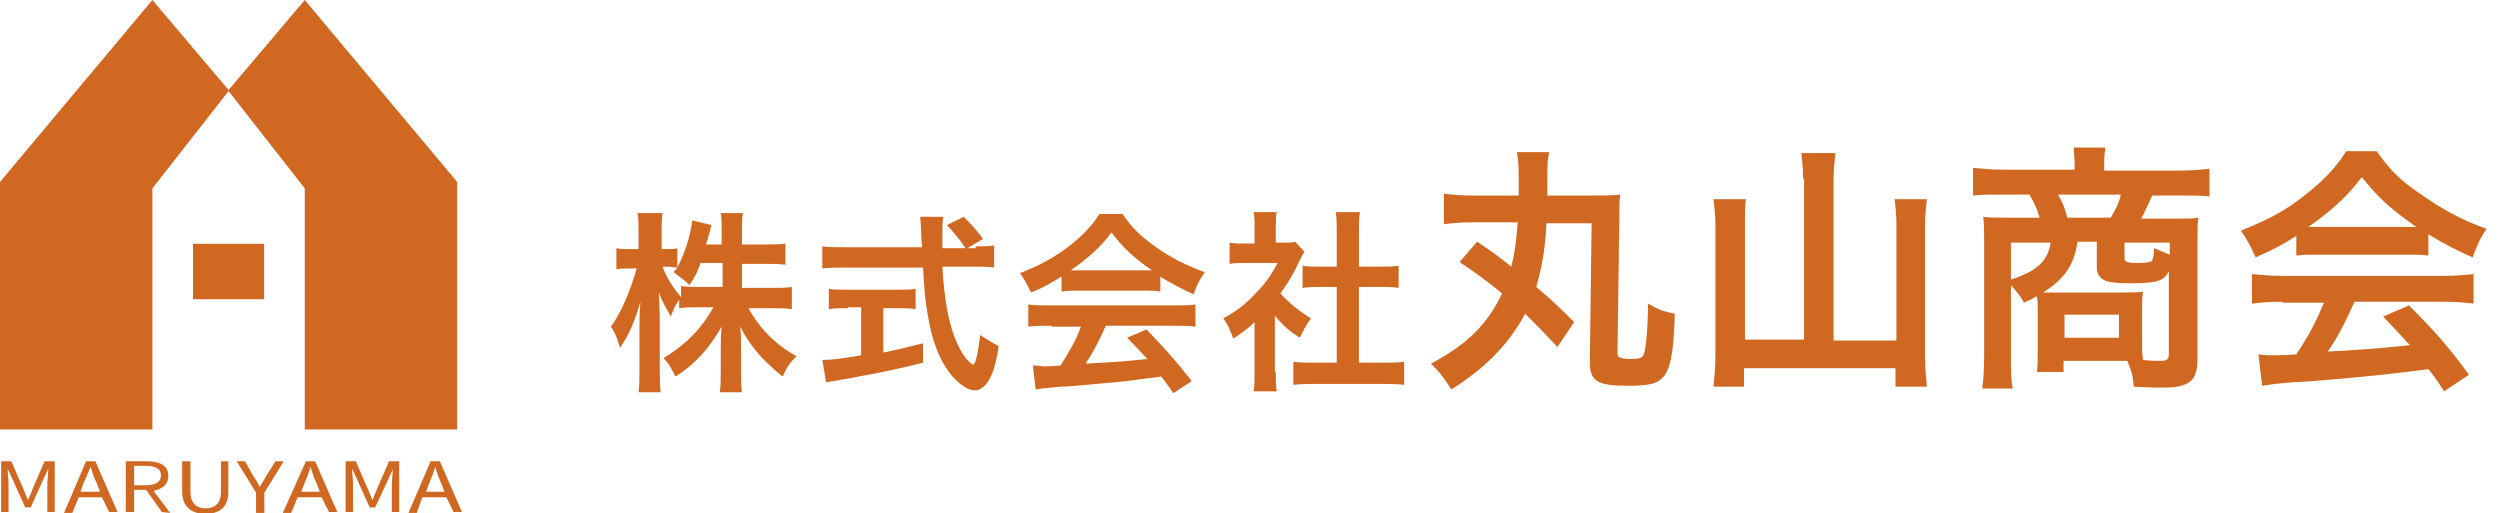
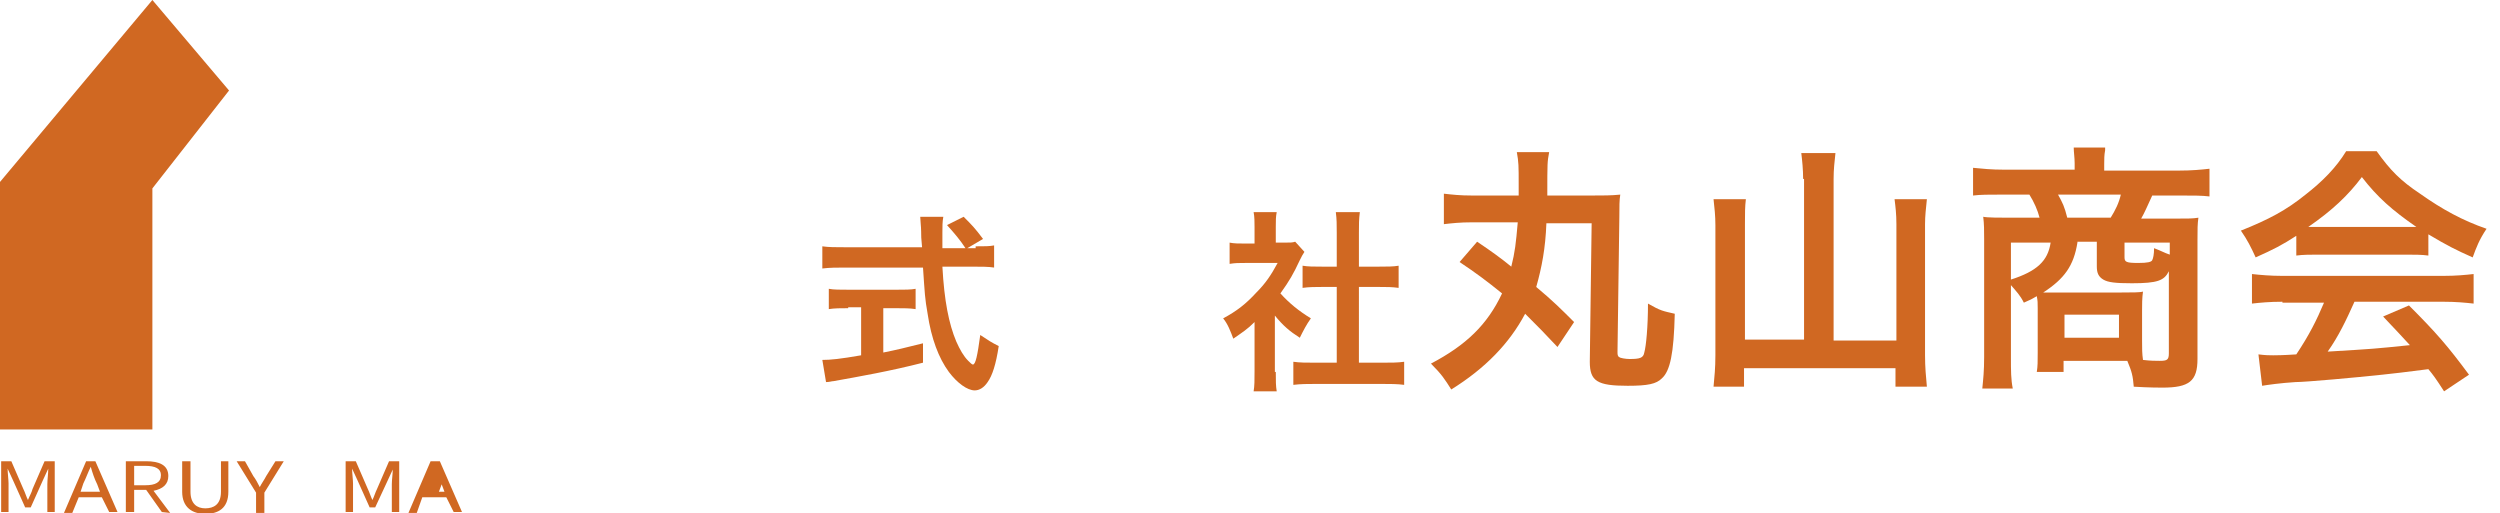
<svg xmlns="http://www.w3.org/2000/svg" enable-background="new 0 0 270.7 55.6" viewBox="0 0 270.7 55.6">
  <g fill="#d06822">
    <g enable-background="new" transform="translate(-.257 -30.328)">
-       <path d="m80.7 61.5h3.1c1 0 1.6 0 2.2-.1v2.4c-.7-.1-1.4-.1-2.3-.1h-2.4c1.2 2.2 3 4 5.2 5.2-.7.7-1 1.1-1.5 2.2-.9-.7-1.5-1.3-2.4-2.2-1.1-1.3-1.5-1.9-2.2-3.2.1.7.1 1.5.1 2.1v2.6c0 1 0 1.8.1 2.4h-2.4c.1-.7.1-1.5.1-2.4v-2.5c0-.6 0-1.3.1-2.2-1.4 2.4-2.8 4-5 5.4-.5-1-.8-1.5-1.3-2 2.2-1.3 4.1-3.1 5.4-5.5h-1.4c-.9 0-1.6 0-2.3.1v-.9c-.4.5-.6 1-.9 1.8-.5-.9-.9-1.5-1.3-2.6 0 .7.1 1.8.1 2.8v5.4c0 1.1 0 1.9.1 2.6h-2.4c.1-.7.1-1.5.1-2.6v-4.5c0-.8 0-1.4.1-2.7-.6 2.1-1.2 3.5-2.2 5-.3-1-.5-1.6-1-2.3 1-1.3 2.1-3.8 2.8-6.3h-.8c-.6 0-1 0-1.4.1v-2.3c.4.1.7.1 1.4.1h1v-1.7c0-1.1 0-1.6-.1-2.2h2.7c-.1.5-.1 1.2-.1 2.2v1.7h.6c.5 0 .8 0 1.1-.1v2.1c.8-1.5 1.5-3.7 1.6-5.1l2.1.5c-.1.2-.1.5-.3 1.1-.1.5-.2.6-.3 1h1.7v-1.4c0-.9 0-1.4-.1-2h2.4c-.1.5-.1 1.1-.1 2v1.4h2.5c1 0 1.6 0 2.2-.1v2.3c-.6-.1-1.3-.1-2.2-.1h-2.5v2.6zm-4.6-2.6c-.4 1-.5 1.3-1.2 2.3-.5-.5-.5-.5-1.7-1.4.2-.3.3-.3.4-.5-.3 0-.7-.1-1-.1h-.6c.4 1.1 1 2.1 2 3.3v-1.2c.7.1 1.3.1 2.3.1h2.2v-2.6h-2.4z" />
      <path d="m105.9 57c1 0 1.5 0 2-.1v2.4c-.6-.1-1.4-.1-2.5-.1h-3.1c.2 3.7.7 6.2 1.5 8.1.4.9.8 1.6 1.3 2.1.2.2.4.4.5.4.3 0 .5-1 .8-3.2.9.6 1.2.8 2 1.2-.3 2-.7 3.2-1.2 3.9-.4.6-.9.9-1.4.9-.8 0-1.9-.8-2.8-2-1.1-1.5-1.9-3.6-2.3-6.3-.3-1.7-.3-2.1-.5-5h-8.4c-.9 0-1.7 0-2.5.1v-2.4c.7.1 1.4.1 2.5.1h8.3c-.1-1.1-.1-1.1-.1-1.7 0-.5-.1-1.3-.1-1.6h2.5c-.1.5-.1 1.1-.1 1.7v1.7h2.5c-.6-.9-1.1-1.5-2-2.5l1.8-.9c.9.9 1.2 1.2 2.1 2.4l-1.7 1h.9zm-13.8 6.7c-.8 0-1.5 0-2.1.1v-2.2c.5.1 1.2.1 2.2.1h5.1c.9 0 1.6 0 2.1-.1v2.2c-.6-.1-1.3-.1-2.1-.1h-1.4v4.8c1.5-.3 2.3-.5 4.3-1v2.1c-3.5.9-6.9 1.5-9.7 2-.2 0-.4.1-.8.1l-.4-2.4c.9 0 1.9-.1 4.2-.5v-5.2h-1.4z" />
-       <path d="m115.3 60.2c-1.3.8-1.9 1.2-3.4 1.8-.4-.8-.7-1.4-1.2-2.1 2.3-.9 3.7-1.7 5.3-2.9 1.4-1.1 2.5-2.2 3.3-3.5h2.5c1.1 1.6 2 2.4 3.5 3.5 1.8 1.3 3.5 2.1 5.4 2.8-.6.9-.9 1.5-1.2 2.4-1.3-.6-2.1-1-3.6-1.9v1.6c-.5-.1-1.1-.1-1.9-.1h-7c-.6 0-1.2 0-1.8.1v-1.7zm-1.2 5.4c-1.1 0-1.8 0-2.5.1v-2.4c.7.1 1.5.1 2.5.1h13.1c1 0 1.8 0 2.5-.1v2.4c-.7-.1-1.4-.1-2.5-.1h-7.2c-.7 1.5-1.3 2.8-2.2 4.1 3.7-.2 3.7-.2 6.7-.5-.7-.7-1-1.1-2.2-2.3l2.1-.9c2.2 2.3 3.1 3.3 4.9 5.6l-2 1.3c-.7-1-.9-1.3-1.3-1.8-1.7.2-3 .4-3.8.5-2.1.2-6.2.6-7.1.6-1.2.1-2.2.2-2.7.3l-.3-2.6c.6 0 .9.1 1.2.1.1 0 .8 0 1.8-.1 1-1.6 1.7-2.8 2.2-4.2h-3.2zm10-6h.9c-1.9-1.3-3.1-2.4-4.4-4.1-1.1 1.5-2.4 2.7-4.4 4.1h.9z" />
      <path d="m138.4 70.6c0 1 0 1.5.1 2.1h-2.5c.1-.6.1-1.2.1-2.2v-5.3c-.8.8-1.3 1.1-2.3 1.8-.3-.8-.6-1.6-1.1-2.2 1.5-.8 2.5-1.6 3.6-2.8 1-1 1.6-1.9 2.3-3.2h-3.4c-.8 0-1.2 0-1.8.1v-2.3c.5.1 1 .1 1.7.1h1v-1.8c0-.5 0-1.1-.1-1.6h2.5c-.1.5-.1.9-.1 1.6v1.7h.9c.7 0 .9 0 1.2-.1l1 1.1c-.2.3-.3.5-.5.9-.7 1.5-1.1 2.2-2.1 3.6 1 1.1 2 1.9 3.3 2.7-.5.7-.8 1.3-1.2 2.1-1.1-.7-1.8-1.3-2.7-2.4v6.1zm9-1h2.5c1 0 1.7 0 2.4-.1v2.5c-.7-.1-1.6-.1-2.4-.1h-7.2c-.8 0-1.6 0-2.4.1v-2.5c.7.1 1.4.1 2.4.1h2.3v-8.2h-1.6c-.7 0-1.4 0-2.1.1v-2.4c.6.1 1.2.1 2.1.1h1.6v-3.7c0-.9 0-1.4-.1-2.2h2.6c-.1.8-.1 1.3-.1 2.2v3.7h2.2c.9 0 1.5 0 2.1-.1v2.4c-.7-.1-1.3-.1-2.1-.1h-2.2z" />
    </g>
    <g enable-background="new" transform="translate(-.257 -30.328)">
      <path d="m160.2 56.5c1.5 1 2.6 1.8 3.7 2.7.4-1.6.5-2.5.7-4.8h-4.9c-1.4 0-2.2.1-3.1.2v-3.3c.9.1 1.7.2 3.1.2h5c0-.5 0-.6 0-1.2 0-2 0-2.4-.2-3.5h3.5c-.2 1.1-.2 1.1-.2 4.7h4.7c1.4 0 2.2 0 3.2-.1-.1.6-.1 1.3-.1 2.4l-.2 14.6c0 .3 0 .5.2.6.1.1.7.2 1.1.2 1.1 0 1.5-.1 1.6-.7.2-.7.4-2.8.4-5.3 1.4.8 1.6.8 2.9 1.1-.1 4.3-.5 6.2-1.4 7-.6.6-1.5.8-3.7.8-3.3 0-4.1-.5-4.1-2.6l.2-15h-4.9c-.1 2.7-.5 4.8-1.1 6.9 1.8 1.5 2.7 2.4 4.1 3.8l-1.8 2.7c-1.4-1.5-2.1-2.2-3.5-3.6-1.7 3.2-4.3 5.9-8 8.2-.7-1.1-1-1.6-2.2-2.8 3.8-2 6.1-4.2 7.7-7.6-1.6-1.3-2.8-2.2-4.6-3.4z" />
      <path d="m195.5 49.7c0-1-.1-2-.2-2.8h3.7c-.1 1-.2 1.7-.2 2.8v17.5h6.8v-12.6c0-1.1-.1-1.9-.2-2.7h3.5c-.1 1-.2 1.8-.2 2.7v14.2c0 1.3.1 2.3.2 3.4h-3.4v-2h-16.4v2h-3.3c.1-1.1.2-2 .2-3.4v-14.1c0-1-.1-1.9-.2-2.8h3.5c-.1.8-.1 1.5-.1 2.7v12.5h6.4v-17.4z" />
      <path d="m220.9 63.7c0-.6 0-.8-.1-1.3-.5.3-.7.4-1.4.7-.4-.8-.8-1.2-1.4-1.9v7.8c0 1.5 0 2.4.2 3.4h-3.3c.1-1 .2-1.9.2-3.4v-12.8c0-.9 0-1.6-.1-2.4.4.1 1.9.1 2.8.1h3.3c-.2-.8-.6-1.7-1.1-2.5h-3c-1.4 0-2.3 0-3.1.1v-3c1 .1 2 .2 3.3.2h7.7v-.7c0-.6-.1-1.2-.1-1.7h3.4v.3c-.1.5-.1 1-.1 1.5v.7h8.1c1.4 0 2.4-.1 3.3-.2v3c-.8-.1-1.7-.1-3.1-.1h-3.1c-.6 1.3-.8 1.8-1.2 2.5h3.6c1.5 0 2 0 2.6-.1-.1.7-.1 1.2-.1 2.4v12.9c0 2.4-.9 3.1-3.8 3.1-.3 0-1.4 0-3.1-.1-.1-1.2-.2-1.6-.7-2.8-.4 0-.4 0-.6 0h-6.3v1.2h-2.9c.1-.6.1-1.1.1-2.1zm-2.9-7.1v4c2.8-.9 4-2 4.3-4zm7.2 0c-.4 2.5-1.4 3.9-3.7 5.4h1.6 6.9c1.1 0 2 0 2.3-.1-.1.7-.1 1.4-.1 2v3.3c0 .9 0 1.4.1 2.1.8.1 1.4.1 1.8.1.8 0 1-.1 1-.8v-8.9c-.5 1-1.2 1.3-4 1.3-1.8 0-2.6-.1-3.1-.4s-.7-.7-.7-1.4v-2.7h-2.1zm3.6-2.7c.5-.8.9-1.6 1.1-2.5h-6.8c.5.9.7 1.3 1 2.5zm-5 13h5.9v-2.5h-5.9zm11.4-10.3h-4.9v1.6c0 .5.2.6 1.5.6 1 0 1.4-.1 1.5-.3s.2-.6.2-1.3c.8.3 1.1.5 1.7.7z" />
      <path d="m249 55.8c-1.7 1.1-2.5 1.5-4.5 2.4-.5-1.1-.9-1.9-1.6-2.9 3-1.2 4.9-2.2 7-3.9 1.8-1.4 3.3-2.9 4.4-4.7h3.3c1.5 2.1 2.6 3.2 4.7 4.6 2.4 1.7 4.6 2.9 7.2 3.8-.8 1.2-1.1 2-1.5 3.1-1.8-.8-2.8-1.3-4.8-2.5v2.3c-.7-.1-1.5-.1-2.5-.1h-9.4c-.8 0-1.7 0-2.4.1v-2.2zm-1.6 7.2c-1.4 0-2.4.1-3.3.2v-3.2c.9.1 2 .2 3.3.2h17.4c1.4 0 2.4-.1 3.3-.2v3.2c-.9-.1-1.9-.2-3.3-.2h-9.6c-.9 2-1.7 3.7-2.9 5.4 5-.3 5-.3 8.9-.7-.9-1-1.4-1.5-2.9-3.1l2.8-1.2c3 3 4.2 4.4 6.5 7.5l-2.7 1.8c-.9-1.4-1.2-1.8-1.7-2.4-2.3.3-4 .5-5 .6-2.8.3-8.3.8-9.4.8-1.6.1-3 .3-3.6.4l-.4-3.4c.8.1 1.2.1 1.6.1.2 0 1 0 2.5-.1 1.4-2.1 2.2-3.7 3-5.6h-4.5zm13.3-8.1h1.2c-2.6-1.8-4.2-3.2-5.9-5.4-1.5 2-3.2 3.6-5.8 5.4h1.1z" />
    </g>
    <g>
      <path d="m16.5 0 8.3 9.8-8.3 10.6v26.1h-16.5v-26.8z" />
-       <path d="m33 0-8.3 9.8 8.3 10.6v26.1h16.5v-26.8z" />
-       <path d="m20.9 26.4h7.7v6h-7.7z" />
      <g transform="translate(.126 49.943)">
        <path d="m0 0h1.1l1.3 3c.2.4.3.8.5 1.2.2-.5.4-.8.5-1.2l1.3-3h1.1v5.5h-.8v-3c0-.5.1-1.2.1-1.7l-.6 1.3-1.3 2.9h-.6l-1.3-2.9-.6-1.3c0 .5.1 1.2.1 1.6v3.1h-.8z" />
        <path d="m10.9 3.9h-2.5l-.7 1.7h-.9l2.4-5.6h1l2.4 5.5h-.9zm-.2-.6-.3-.8c-.3-.6-.5-1.2-.7-1.9-.3.6-.5 1.2-.8 1.8l-.3.9z" />
        <path d="m17.4 5.5-1.7-2.4h-1.3v2.4h-.9v-5.5h2.2c1.4 0 2.4.4 2.4 1.6 0 .9-.6 1.4-1.6 1.6l1.8 2.4zm-3-2.9h1.2c1.1 0 1.7-.3 1.7-1.1 0-.7-.6-1-1.7-1h-1.2z" />
        <path d="m19.6 3.3v-3.3h.9v3.3c0 1.3.7 1.8 1.6 1.8s1.7-.4 1.7-1.8v-3.3h.8v3.3c0 1.8-1.1 2.4-2.5 2.4s-2.5-.7-2.5-2.4z" />
        <path d="m27.6 3.4-2.1-3.4h.9l.9 1.6c.3.4.5.8.7 1.2.2-.4.5-.8.7-1.2l1-1.6h.9l-2.1 3.4v2.2h-.9z" />
-         <path d="m34.7 3.9h-2.6l-.7 1.7h-.9l2.5-5.6h1l2.4 5.5h-.9zm-.2-.6-.3-.8c-.3-.6-.5-1.2-.7-1.9-.2.7-.4 1.2-.7 1.9l-.3.8z" />
        <path d="m37.3 0h1.1l1.3 3c.2.4.3.8.5 1.2.2-.4.3-.8.5-1.2l1.3-3h1.1v5.5h-.8v-3c0-.5.1-1.1.1-1.6l-.6 1.3-1.3 2.8h-.6l-1.3-2.9-.6-1.3c0 .5.1 1.2.1 1.6v3.1h-.8z" />
-         <path d="m48.2 3.9h-2.6l-.6 1.7h-.9l2.4-5.6h1l2.4 5.5h-.9zm-.2-.6-.3-.8c-.3-.6-.5-1.2-.7-1.9-.2.7-.4 1.2-.7 1.9l-.3.8z" />
+         <path d="m48.2 3.9h-2.6l-.6 1.7h-.9l2.4-5.6h1l2.4 5.5h-.9zm-.2-.6-.3-.8l-.3.8z" />
      </g>
    </g>
  </g>
</svg>